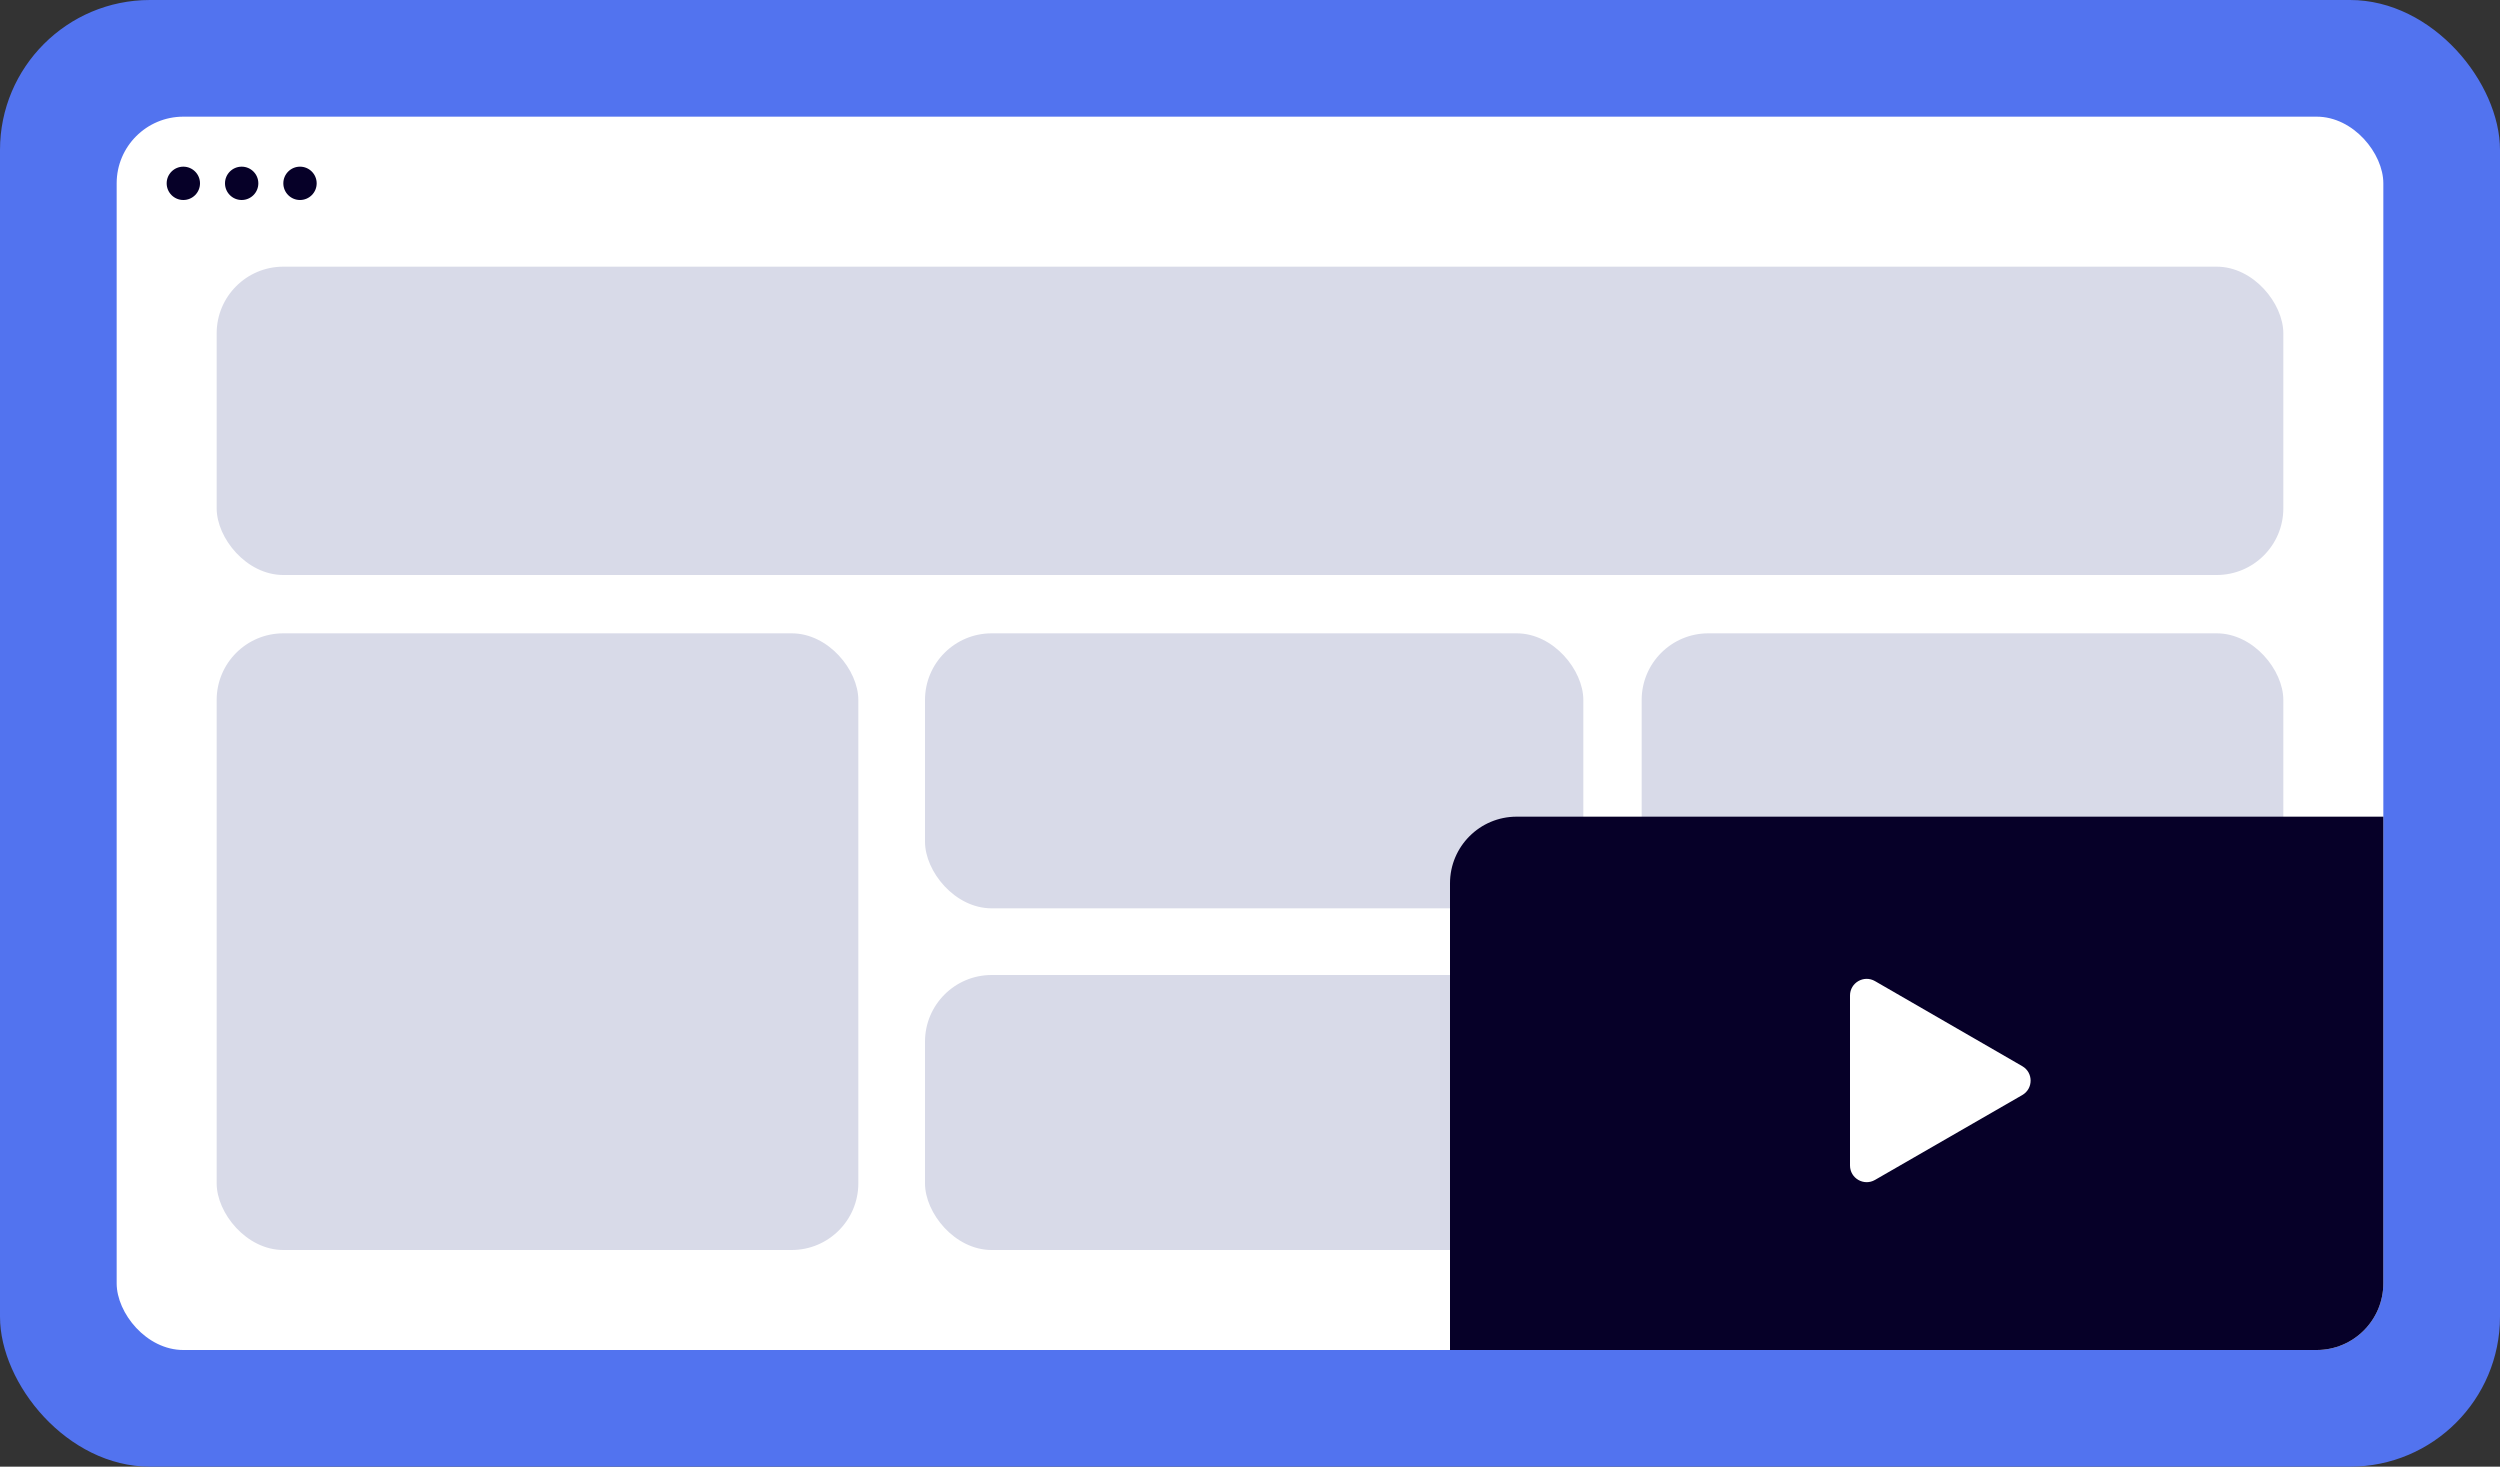
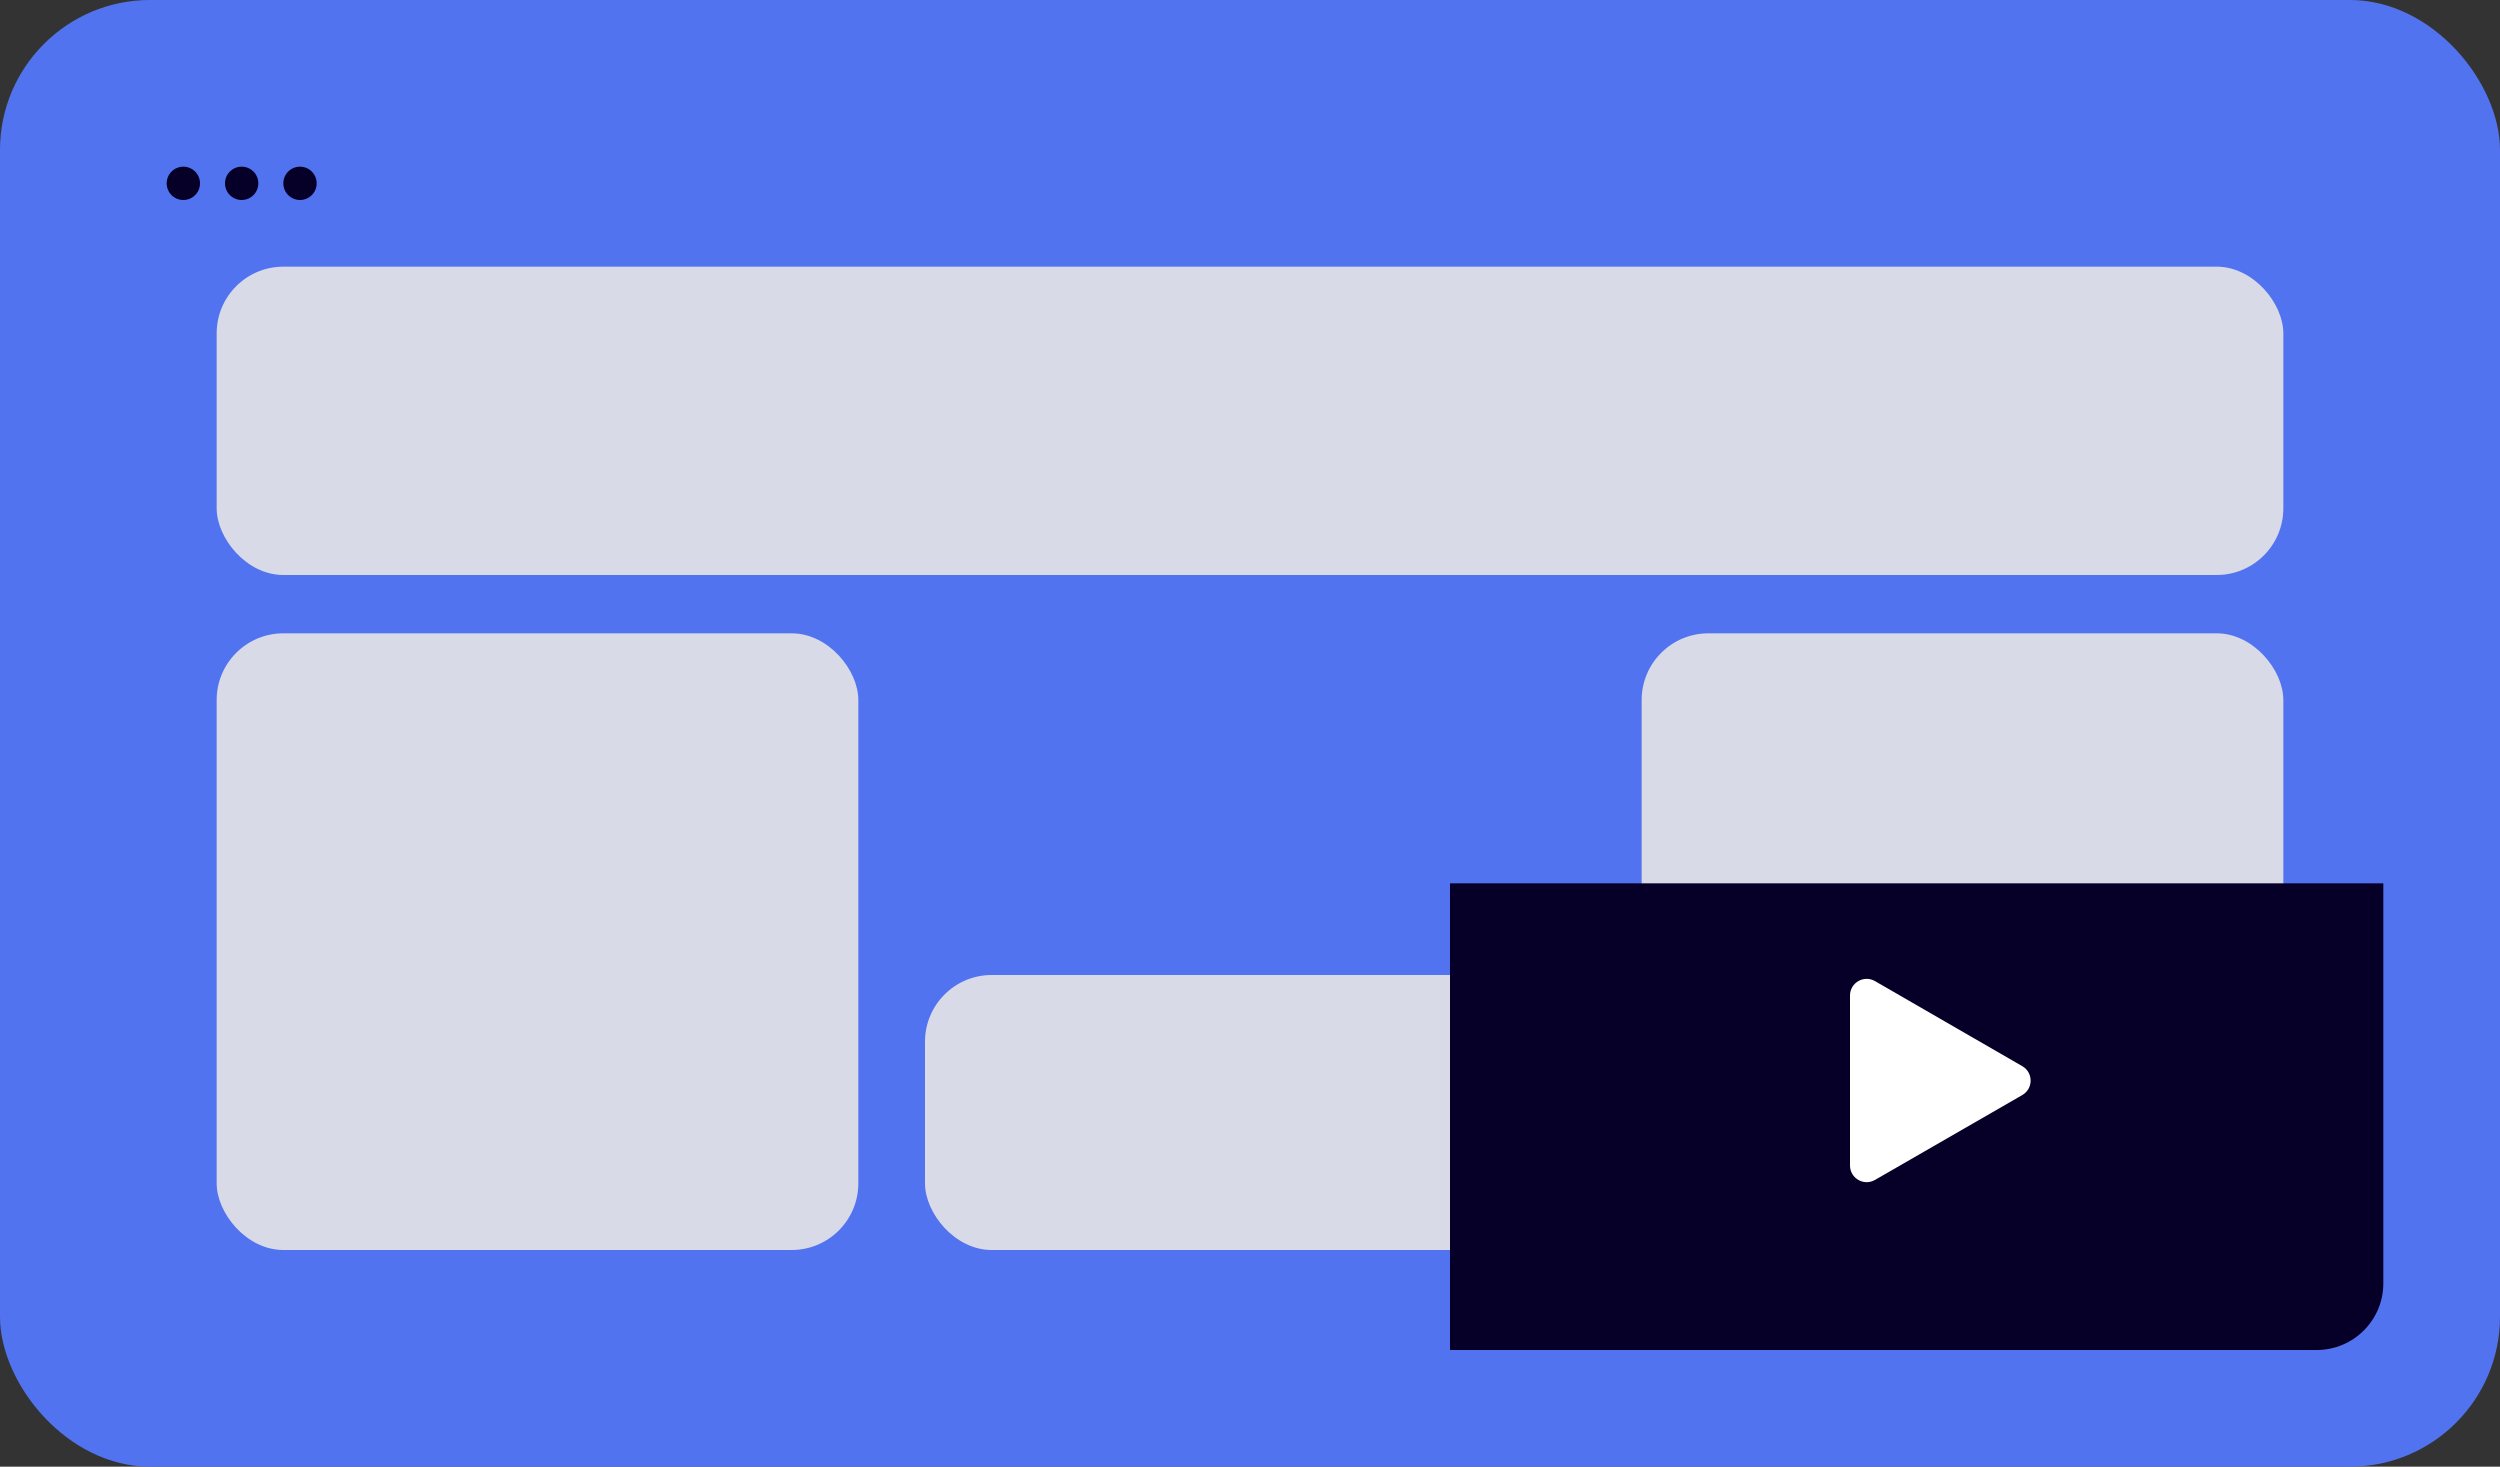
<svg xmlns="http://www.w3.org/2000/svg" width="300" height="176" viewBox="0 0 300 176" fill="none">
  <rect x="0" y="0" width="300" height="176" fill="#333333" stroke="none" />
  <rect width="300" height="176" rx="18" fill="#5273EF" />
  <g clip-path="url(#clip0_1706_12549)">
-     <rect x="14" y="14" width="272" height="148" rx="8" fill="white" />
    <circle cx="22" cy="22" r="2" fill="#060028" />
    <circle cx="29" cy="22" r="2" fill="#060028" />
    <circle cx="36" cy="22" r="2" fill="#060028" />
    <rect x="26" y="32" width="248" height="37" rx="8" fill="#D8DAE8" />
    <rect x="26" y="76" width="77" height="74" rx="8" fill="#D8DAE8" />
-     <rect x="111" y="76" width="79" height="33" rx="8" fill="#D8DAE8" />
    <rect x="111" y="117" width="79" height="33" rx="8" fill="#D8DAE8" />
    <rect x="197" y="76" width="77" height="74" rx="8" fill="#D8DAE8" />
-     <path d="M174 106C174 101.582 177.582 98 182 98H286.01V162.656H174V106Z" fill="#060028" />
+     <path d="M174 106H286.01V162.656H174V106Z" fill="#060028" />
    <path d="M242.675 127.942C244.009 128.712 244.008 130.638 242.673 131.407L224.999 141.592C223.665 142.36 222 141.398 222 139.859V119.465C222 117.925 223.667 116.963 225 117.733L242.675 127.942Z" fill="white" />
  </g>
  <defs>
    <clipPath id="clip0_1706_12549">
      <rect x="14" y="14" width="272" height="148" rx="8" fill="white" />
    </clipPath>
  </defs>
</svg>